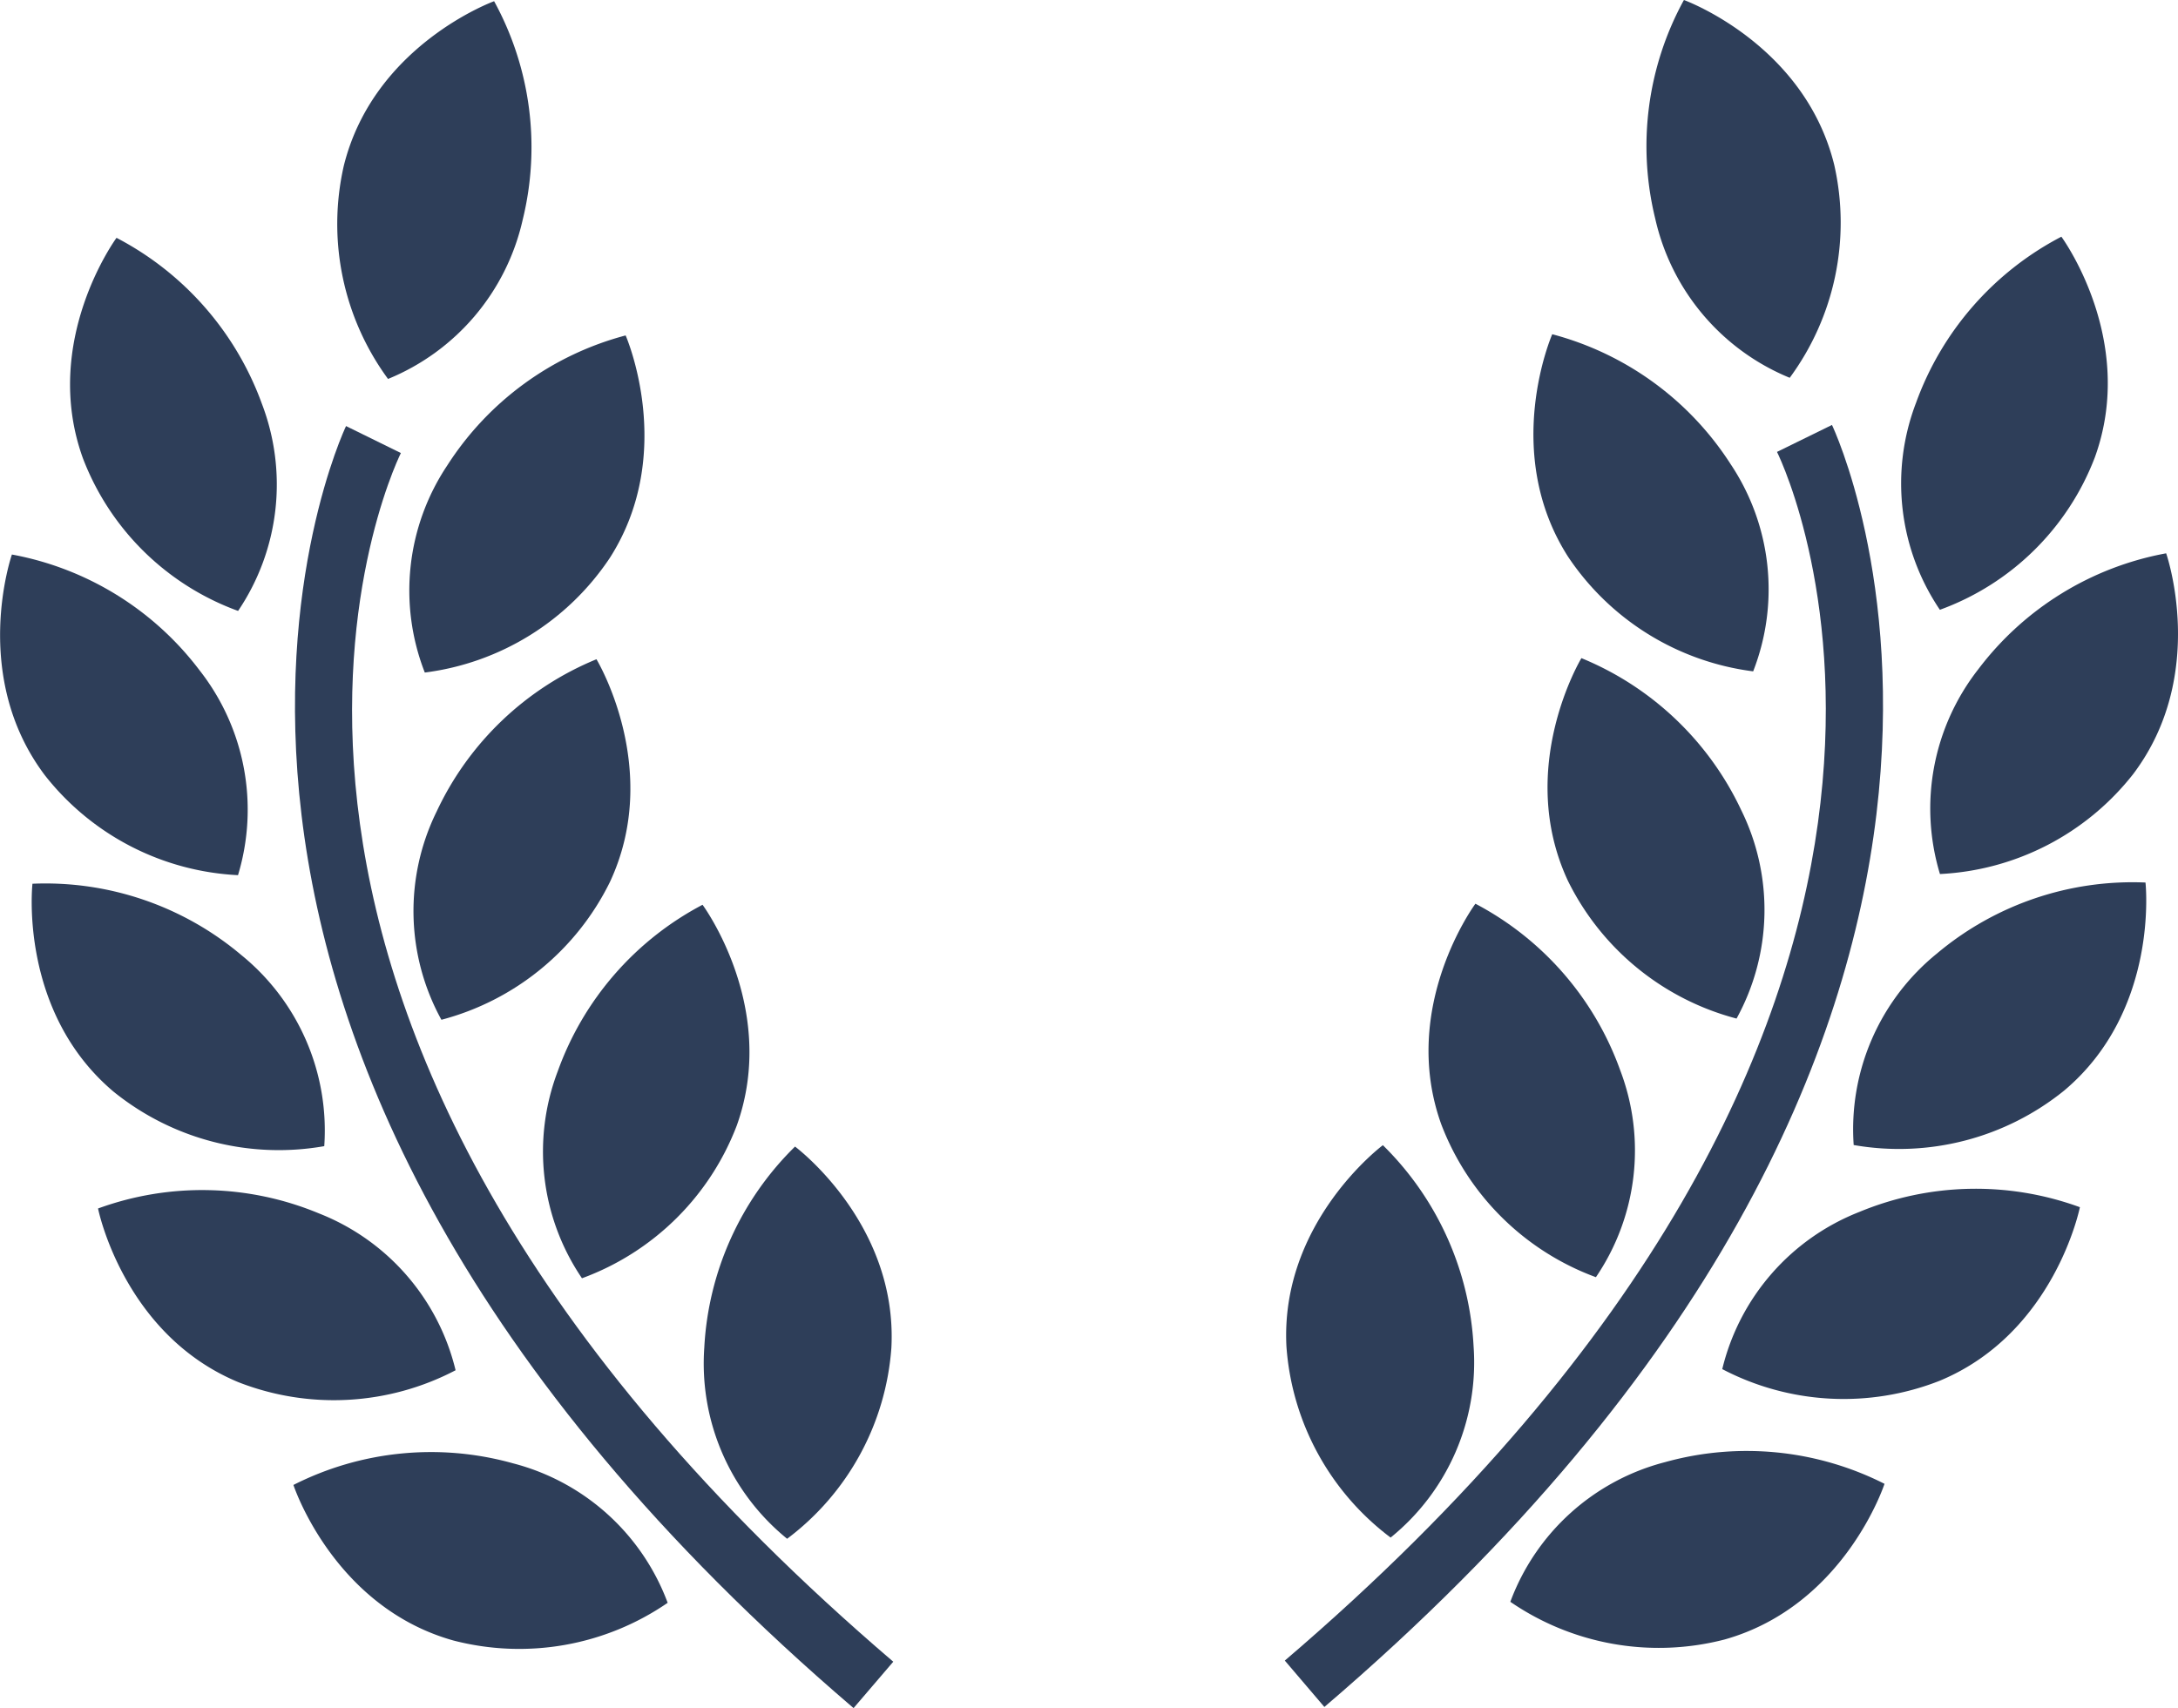
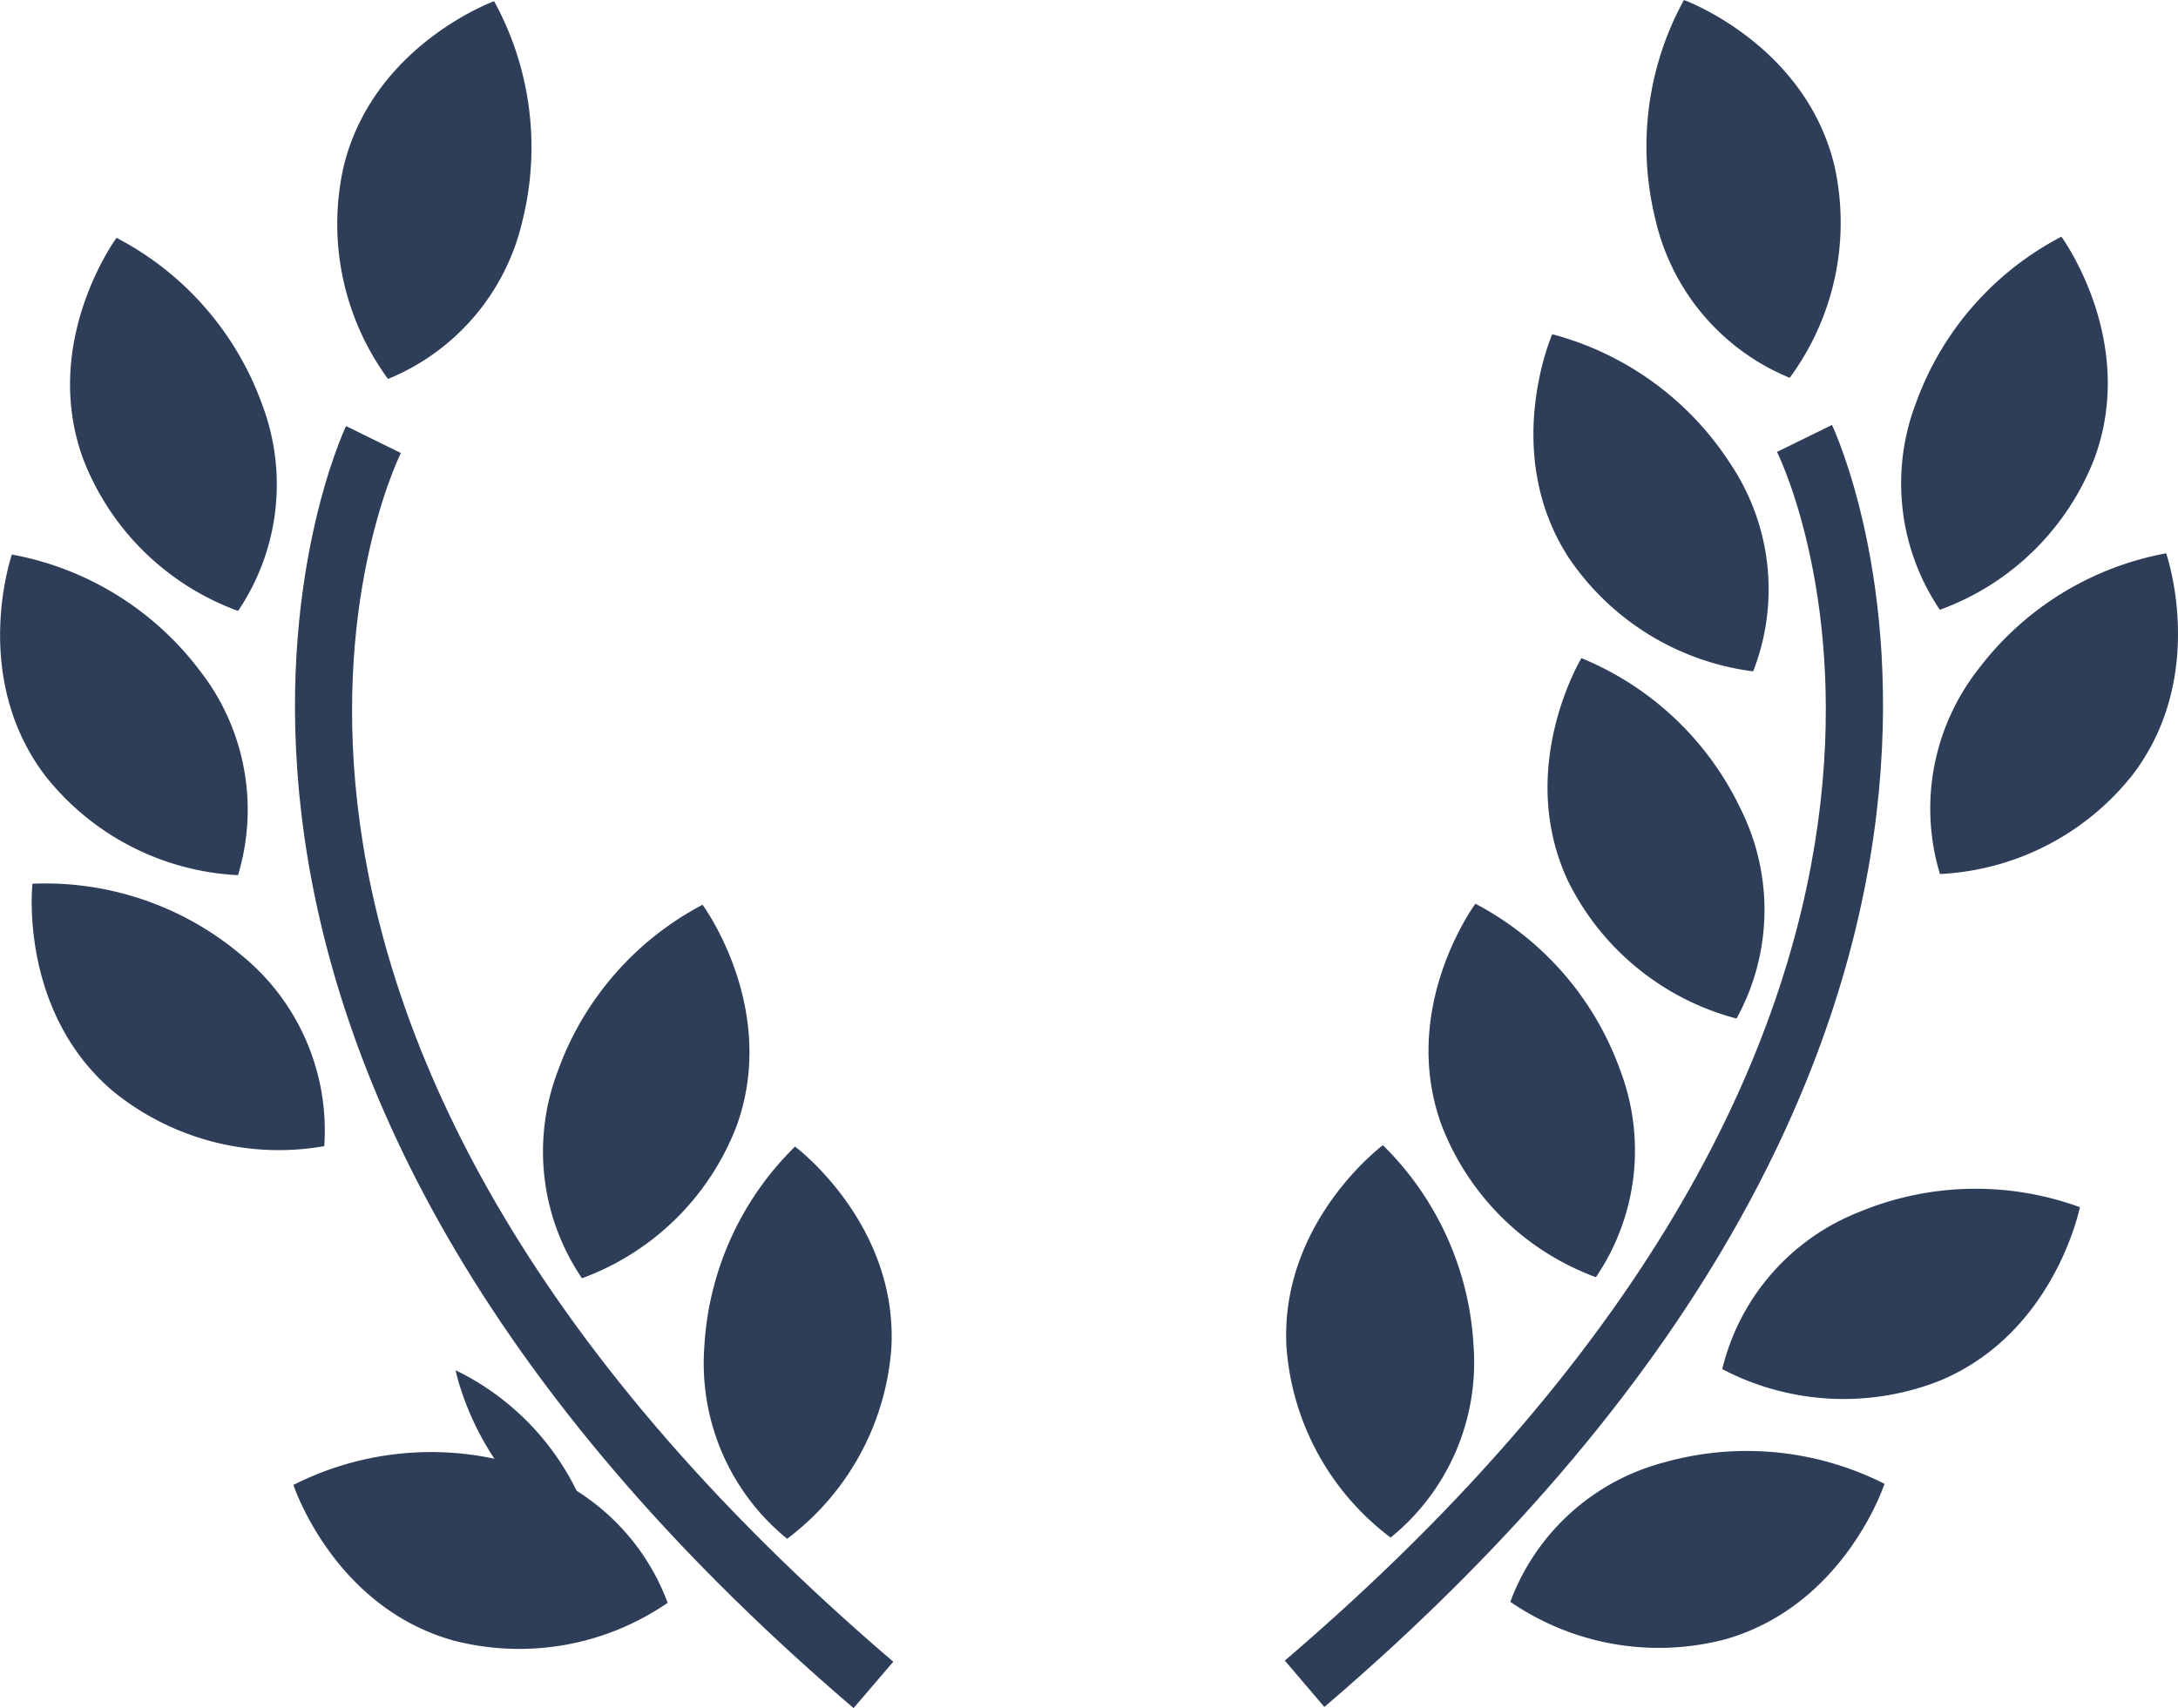
<svg xmlns="http://www.w3.org/2000/svg" width="109.721" height="86.072" viewBox="0 0 109.721 86.072">
  <g id="home-olive-branch" transform="translate(0 -3.092)">
    <g id="Group_19" data-name="Group 19" transform="translate(0 3.092)">
      <g id="Group_17" data-name="Group 17" transform="translate(0 0.061)">
        <path id="Path_134" data-name="Path 134" d="M9.388,25.025a11.382,11.382,0,0,0,1.2-10.435A15.329,15.329,0,0,0,3.264,6.225S-.568,11.431,1.574,17.341A13.2,13.2,0,0,0,9.388,25.025Z" transform="translate(2.606 5.698)" fill="#2e3e59" />
-         <path id="Path_135" data-name="Path 135" d="M6.167,24.5a13.2,13.2,0,0,0,9.318-5.772c3.393-5.294.8-11.215.8-11.215A15.329,15.329,0,0,0,7.3,14.062,11.347,11.347,0,0,0,6.167,24.5Z" transform="translate(15.233 9.328)" fill="#2e3e59" />
-         <path id="Path_136" data-name="Path 136" d="M6.609,19.44a11.364,11.364,0,0,0,.237,10.5A13.212,13.212,0,0,0,15.334,23c2.666-5.7-.677-11.227-.677-11.227A15.3,15.3,0,0,0,6.609,19.44Z" transform="translate(15.391 21.385)" fill="#2e3e59" />
        <path id="Path_137" data-name="Path 137" d="M15.179,15.011A15.326,15.326,0,0,0,7.885,23.4a11.366,11.366,0,0,0,1.22,10.431,13.211,13.211,0,0,0,7.8-7.7C19.024,20.205,15.179,15.011,15.179,15.011Z" transform="translate(20.213 30.519)" fill="#2e3e59" />
        <path id="Path_138" data-name="Path 138" d="M13.462,37.963a13.22,13.22,0,0,0,5.252-9.624C19.043,22.058,13.86,18.2,13.86,18.2A15.321,15.321,0,0,0,9.289,28.328,11.383,11.383,0,0,0,13.462,37.963Z" transform="translate(26.191 39.514)" fill="#2e3e59" />
        <path id="Path_139" data-name="Path 139" d="M7.023,22.142a11.365,11.365,0,0,0,6.782-8.014,15.313,15.313,0,0,0-1.438-11.02s-6.074,2.2-7.577,8.312A13.2,13.2,0,0,0,7.023,22.142Z" transform="translate(12.525 -3.108)" fill="#2e3e59" />
        <path id="Path_140" data-name="Path 140" d="M11.99,26.557a11.382,11.382,0,0,0-1.935-10.32A15.332,15.332,0,0,0,.6,10.4s-2.127,6.1,1.66,11.123A13.189,13.189,0,0,0,11.99,26.557Z" transform="translate(0 17.481)" fill="#2e3e59" />
        <path id="Path_141" data-name="Path 141" d="M15.156,27.976a11.39,11.39,0,0,0-4.181-9.632A15.306,15.306,0,0,0,.456,14.753S-.263,21.179,4.541,25.23A13.229,13.229,0,0,0,15.156,27.976Z" transform="translate(1.179 29.717)" fill="#2e3e59" />
-         <path id="Path_142" data-name="Path 142" d="M19.3,27.845a11.35,11.35,0,0,0-6.9-7.91,15.3,15.3,0,0,0-11.112-.241s1.262,6.342,7.069,8.752A13.21,13.21,0,0,0,19.3,27.845Z" transform="translate(3.651 41.14)" fill="#2e3e59" />
+         <path id="Path_142" data-name="Path 142" d="M19.3,27.845s1.262,6.342,7.069,8.752A13.21,13.21,0,0,0,19.3,27.845Z" transform="translate(3.651 41.14)" fill="#2e3e59" />
        <path id="Path_143" data-name="Path 143" d="M14.927,22.786a15.326,15.326,0,0,0-11.062,1.09s2.008,6.143,8.059,7.838a13.193,13.193,0,0,0,10.794-1.9A11.344,11.344,0,0,0,14.927,22.786Z" transform="translate(10.917 50.889)" fill="#2e3e59" />
        <path id="Path_144" data-name="Path 144" d="M9.22,10.063,6.458,8.705c-.145.3-14.352,30.478,25.567,64.6l2-2.337C-3.984,38.476,8.661,11.207,9.22,10.063Z" transform="translate(10.975 12.704)" fill="#2e3e59" />
      </g>
      <g id="Group_18" data-name="Group 18" transform="translate(64.726)">
        <path id="Path_145" data-name="Path 145" d="M26.979,25.01a11.363,11.363,0,0,1-1.2-10.431A15.3,15.3,0,0,1,33.1,6.21s3.829,5.2,1.687,11.116A13.176,13.176,0,0,1,26.979,25.01Z" transform="translate(6.02 5.717)" fill="#2e3e59" />
        <path id="Path_146" data-name="Path 146" d="M31.265,24.482a13.226,13.226,0,0,1-9.322-5.772c-3.393-5.294-.8-11.215-.8-11.215a15.347,15.347,0,0,1,8.989,6.549A11.354,11.354,0,0,1,31.265,24.482Z" transform="translate(-7.672 9.347)" fill="#2e3e59" />
        <path id="Path_147" data-name="Path 147" d="M30.141,19.424a11.364,11.364,0,0,1-.237,10.5,13.223,13.223,0,0,1-8.492-6.935c-2.662-5.7.677-11.227.677-11.227A15.32,15.32,0,0,1,30.141,19.424Z" transform="translate(-7.148 21.401)" fill="#2e3e59" />
        <path id="Path_148" data-name="Path 148" d="M21.177,15a15.321,15.321,0,0,1,7.294,8.392,11.354,11.354,0,0,1-1.224,10.427,13.222,13.222,0,0,1-7.792-7.708C17.329,20.19,21.177,15,21.177,15Z" transform="translate(-11.576 30.538)" fill="#2e3e59" />
        <path id="Path_149" data-name="Path 149" d="M22.2,37.95a13.212,13.212,0,0,1-5.248-9.624c-.329-6.281,4.858-10.148,4.858-10.148A15.349,15.349,0,0,1,26.38,28.314,11.354,11.354,0,0,1,22.2,37.95Z" transform="translate(-16.871 39.527)" fill="#2e3e59" />
        <path id="Path_150" data-name="Path 150" d="M28.9,22.129a11.363,11.363,0,0,1-6.774-8.014A15.316,15.316,0,0,1,23.57,3.092s6.074,2.2,7.574,8.316A13.19,13.19,0,0,1,28.9,22.129Z" transform="translate(-3.465 -3.092)" fill="#2e3e59" />
        <path id="Path_151" data-name="Path 151" d="M25.911,26.542a11.388,11.388,0,0,1,1.932-10.32,15.336,15.336,0,0,1,9.463-5.841s2.131,6.1-1.66,11.123A13.194,13.194,0,0,1,25.911,26.542Z" transform="translate(7.092 17.5)" fill="#2e3e59" />
-         <path id="Path_152" data-name="Path 152" d="M24.444,27.964a11.394,11.394,0,0,1,4.181-9.639,15.314,15.314,0,0,1,10.519-3.588s.719,6.43-4.089,10.477A13.23,13.23,0,0,1,24.444,27.964Z" transform="translate(4.213 29.733)" fill="#2e3e59" />
        <path id="Path_153" data-name="Path 153" d="M22.683,27.836a11.373,11.373,0,0,1,6.9-7.918A15.294,15.294,0,0,1,40.7,19.677s-1.262,6.342-7.069,8.748A13.19,13.19,0,0,1,22.683,27.836Z" transform="translate(-0.647 41.153)" fill="#2e3e59" />
        <path id="Path_154" data-name="Path 154" d="M27.676,22.77a15.362,15.362,0,0,1,11.066,1.09s-2,6.139-8.059,7.845a13.207,13.207,0,0,1-10.791-1.9A11.34,11.34,0,0,1,27.676,22.77Z" transform="translate(-8.532 50.909)" fill="#2e3e59" />
        <path id="Path_155" data-name="Path 155" d="M41.716,10.048,44.485,8.69c.145.3,14.352,30.478-25.571,64.6l-1.993-2.337C54.92,38.464,42.275,11.188,41.716,10.048Z" transform="translate(-16.922 12.723)" fill="#2e3e59" />
      </g>
    </g>
  </g>
</svg>